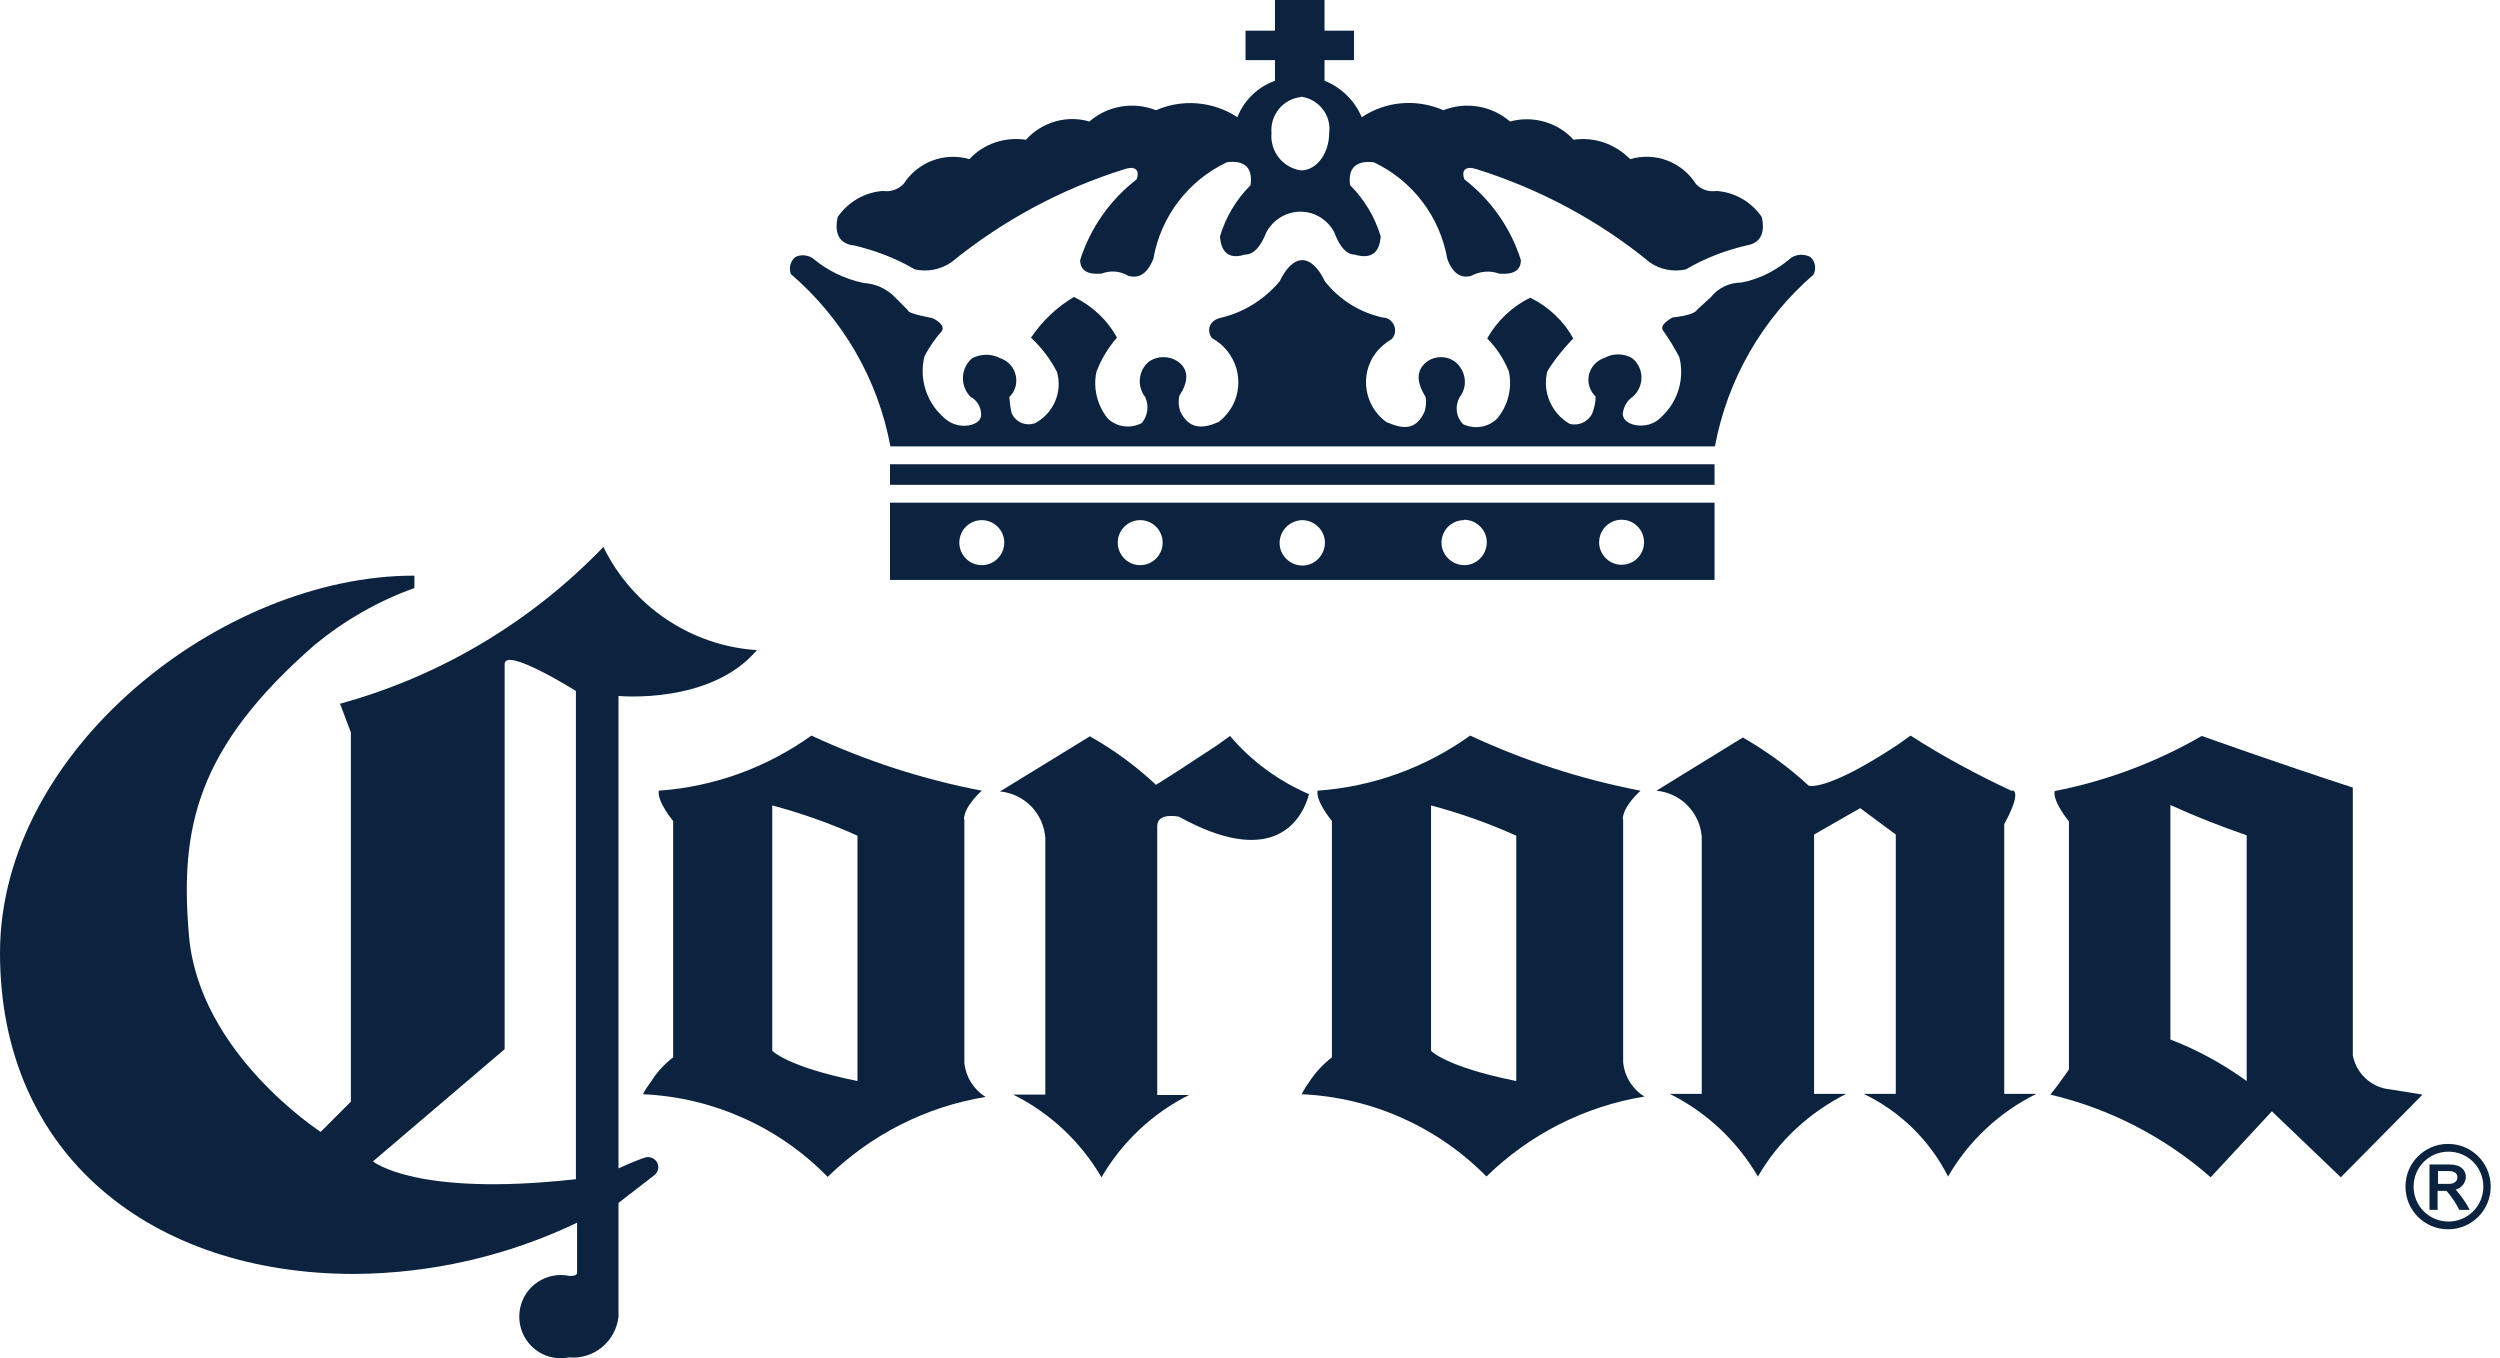
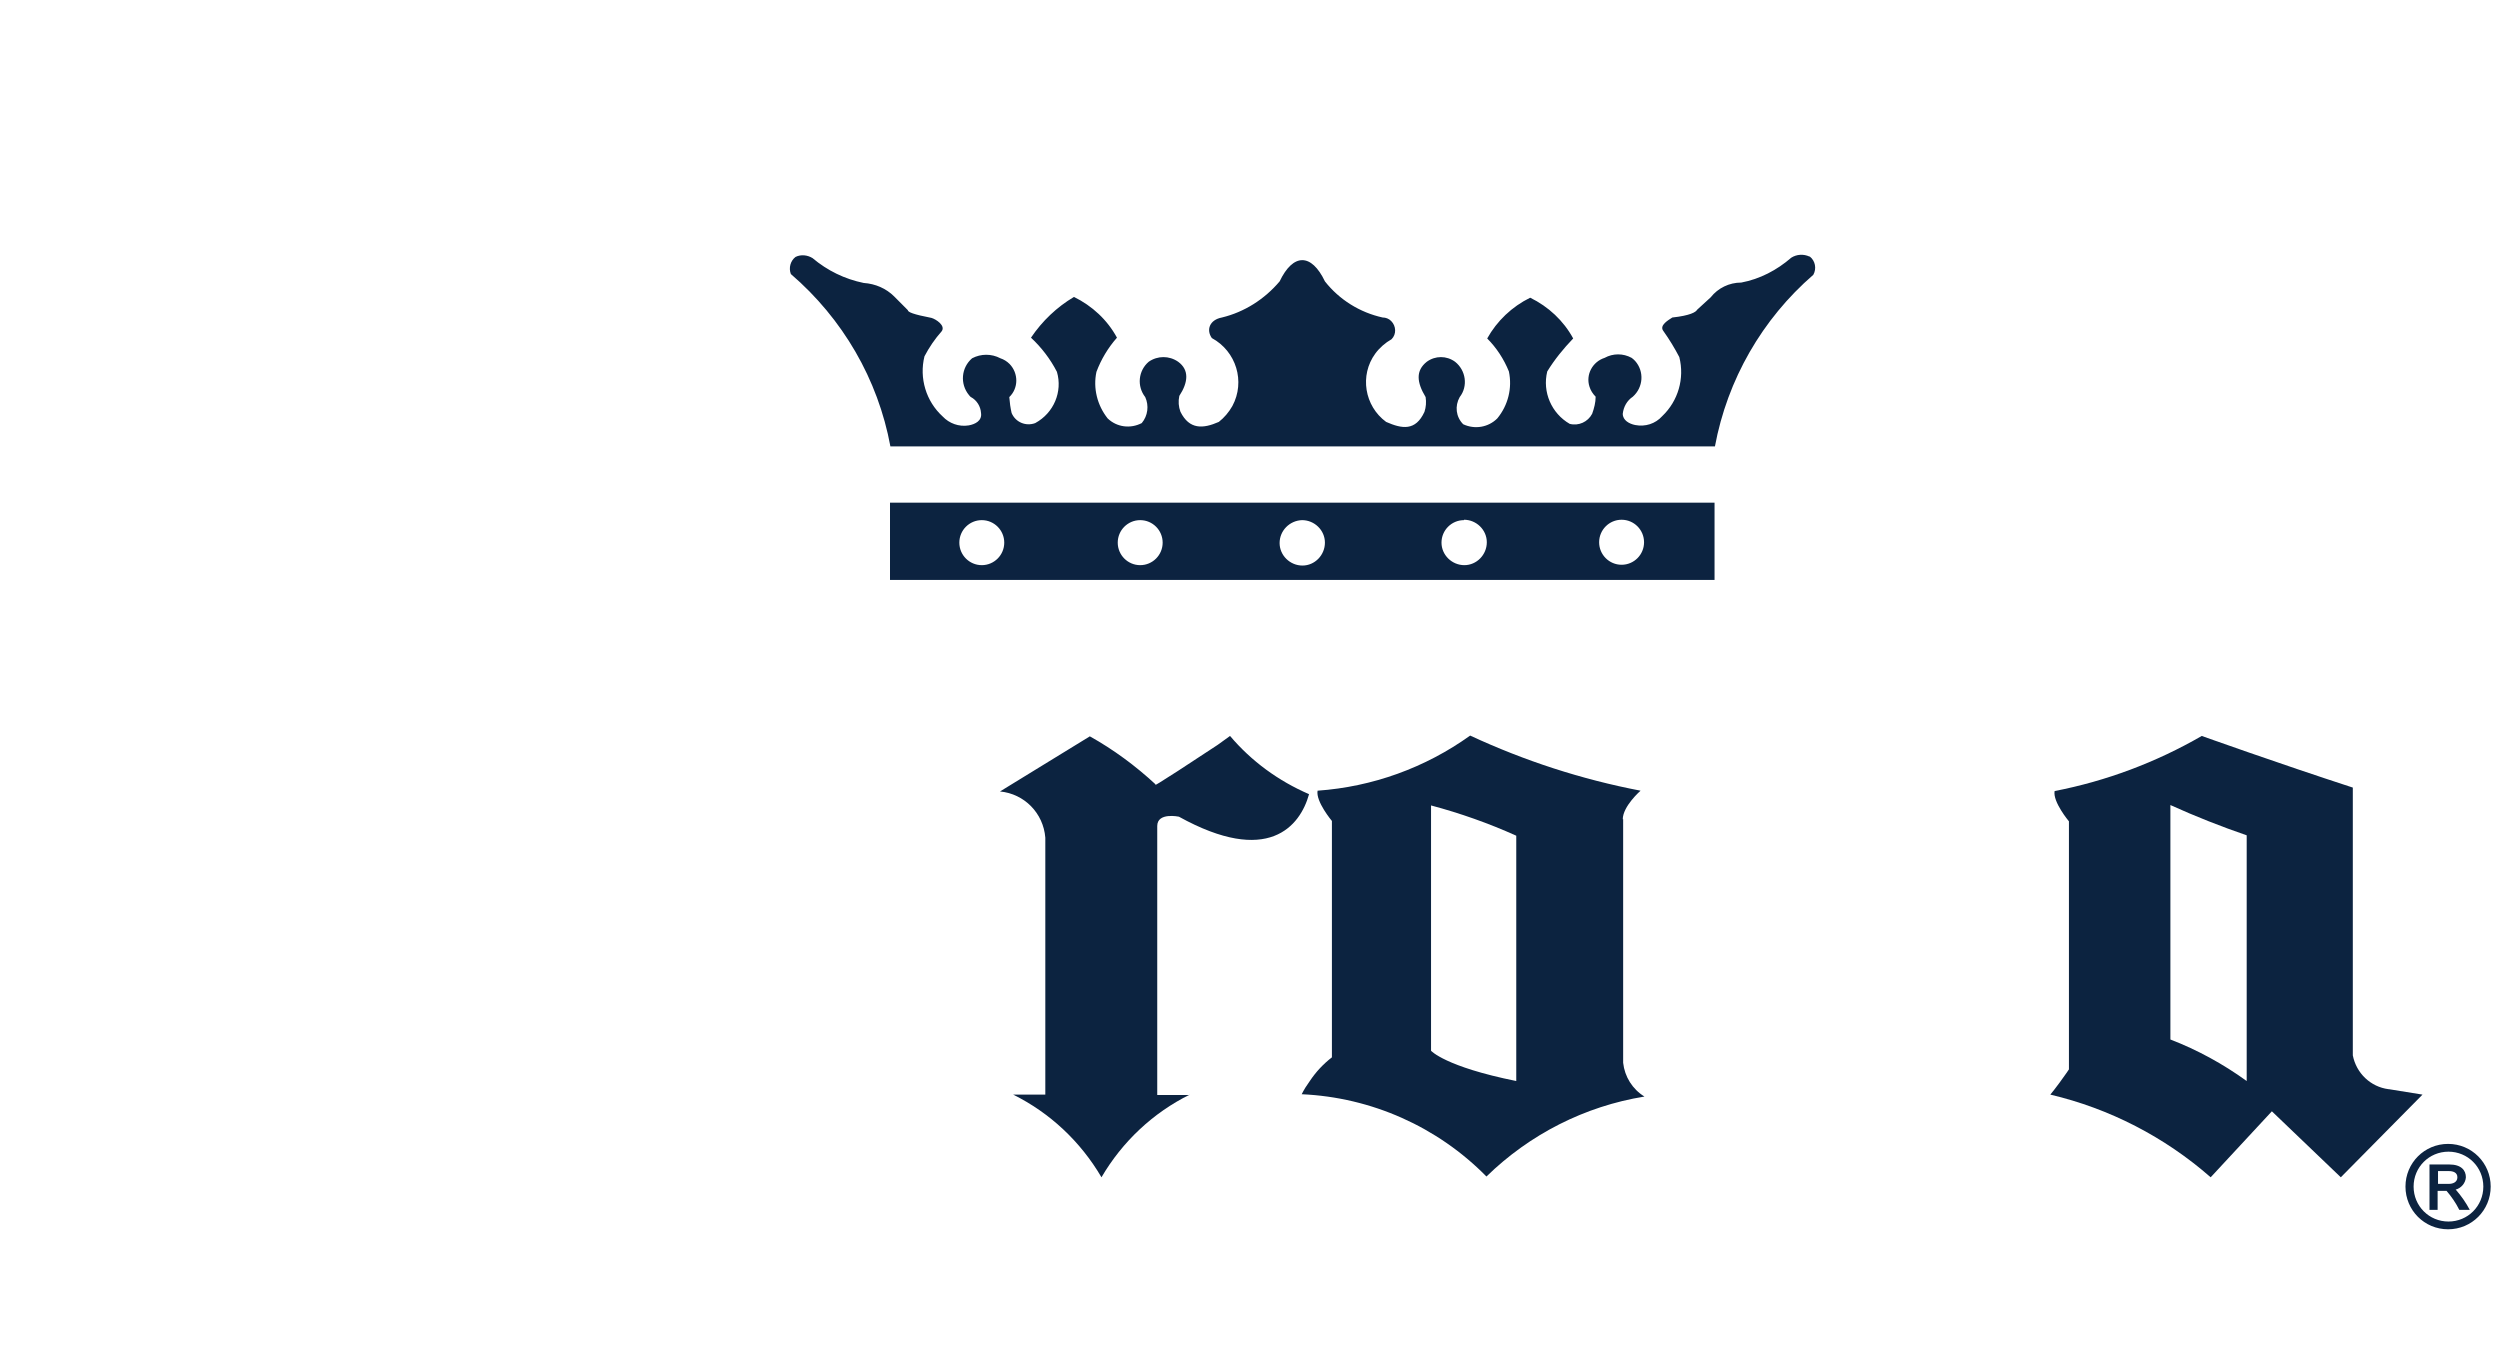
<svg xmlns="http://www.w3.org/2000/svg" width="127" height="69" viewBox="0 0 127 69" fill="none">
-   <path d="M38.503 33.029C35.139 32.831 32.129 30.82 30.653 27.783C26.993 31.589 22.37 34.35 17.274 35.75L17.825 37.209V55.961L16.291 57.499C16.291 57.499 10.113 53.516 9.601 47.541C9.129 42.099 9.955 38.017 15.995 32.752C17.51 31.51 19.222 30.524 21.052 29.874V29.243C11.293 29.223 0 38.096 0 48.409C0 58.722 7.752 64.716 17.983 64.716C21.898 64.696 25.774 63.809 29.315 62.113V64.657C29.315 64.854 28.922 64.815 28.922 64.815C27.78 64.578 26.659 65.308 26.423 66.451C26.187 67.595 26.915 68.719 28.056 68.956C28.331 69.015 28.626 69.015 28.902 68.956C30.161 69.074 31.282 68.147 31.42 66.885V61.108C31.42 61.108 32.778 60.063 33.23 59.708C33.466 59.53 33.506 59.215 33.348 58.998C33.211 58.82 32.994 58.741 32.778 58.801C32.227 58.978 31.42 59.353 31.42 59.353V35.355C31.42 35.355 36.122 35.809 38.464 33.009M29.236 59.905C21.111 60.812 18.947 58.998 18.947 58.998L25.636 53.299V33.738C25.636 32.831 29.256 35.099 29.256 35.099V59.905H29.236Z" fill="#0C2340" />
  <path d="M91.919 13.033C91.624 12.895 91.27 12.915 90.995 13.092C90.267 13.723 89.401 14.177 88.457 14.354C87.847 14.354 87.276 14.631 86.903 15.104L86.214 15.735C86.155 15.853 85.86 16.031 84.955 16.129C84.778 16.247 84.266 16.524 84.502 16.819C84.797 17.233 85.073 17.687 85.309 18.14C85.584 19.225 85.25 20.369 84.443 21.138C84.089 21.532 83.578 21.69 83.066 21.591C82.771 21.532 82.436 21.355 82.436 21.019C82.476 20.664 82.653 20.349 82.948 20.152C83.479 19.678 83.538 18.87 83.066 18.338C83.007 18.279 82.948 18.219 82.889 18.18C82.456 17.943 81.945 17.943 81.512 18.18C80.902 18.377 80.548 19.028 80.744 19.639C80.803 19.836 80.921 20.014 81.059 20.152C81.059 20.448 80.981 20.743 80.882 21.019C80.666 21.433 80.194 21.65 79.741 21.532C78.816 21 78.344 19.915 78.6 18.87C78.974 18.259 79.426 17.707 79.918 17.194C79.426 16.287 78.659 15.577 77.734 15.123C76.809 15.577 76.042 16.307 75.55 17.194C76.022 17.667 76.396 18.239 76.652 18.87C76.829 19.718 76.613 20.586 76.062 21.256C75.609 21.709 74.921 21.828 74.331 21.552C73.957 21.177 73.898 20.625 74.153 20.172C74.586 19.619 74.468 18.811 73.917 18.377C73.484 18.062 72.914 18.062 72.481 18.377C71.91 18.831 71.969 19.422 72.422 20.172C72.461 20.428 72.442 20.684 72.363 20.921C71.91 21.907 71.222 21.788 70.415 21.433C69.314 20.625 69.058 19.067 69.864 17.963C70.081 17.667 70.376 17.411 70.691 17.233C70.947 16.977 70.927 16.563 70.671 16.307C70.553 16.188 70.396 16.129 70.238 16.129C69.077 15.873 68.035 15.222 67.307 14.295C66.618 12.856 65.693 12.856 65.005 14.295C64.237 15.202 63.214 15.853 62.073 16.129C61.444 16.247 61.267 16.76 61.562 17.174C62.801 17.845 63.273 19.383 62.605 20.625C62.427 20.941 62.191 21.217 61.916 21.433C61.109 21.788 60.421 21.828 59.968 20.921C59.87 20.664 59.85 20.388 59.909 20.112C60.362 19.422 60.421 18.791 59.85 18.377C59.398 18.062 58.807 18.062 58.355 18.377C57.824 18.831 57.745 19.619 58.178 20.172C58.374 20.605 58.315 21.118 58.001 21.493C57.43 21.788 56.742 21.709 56.269 21.256C55.738 20.586 55.522 19.718 55.699 18.89C55.935 18.259 56.289 17.667 56.742 17.154C56.25 16.247 55.482 15.538 54.558 15.084C53.692 15.597 52.944 16.307 52.374 17.154C52.905 17.648 53.358 18.239 53.692 18.89C53.987 19.895 53.535 20.98 52.59 21.493C52.118 21.67 51.587 21.453 51.39 20.98C51.331 20.724 51.292 20.448 51.272 20.172C51.744 19.718 51.744 18.969 51.292 18.495C51.154 18.357 50.996 18.259 50.819 18.2C50.367 17.963 49.836 17.963 49.383 18.2C48.832 18.673 48.754 19.501 49.226 20.073C49.265 20.112 49.285 20.152 49.324 20.172C49.619 20.329 49.816 20.645 49.836 20.98C49.895 21.374 49.541 21.552 49.206 21.611C48.714 21.69 48.222 21.512 47.888 21.157C47.042 20.388 46.688 19.205 46.963 18.101C47.199 17.648 47.495 17.214 47.829 16.839C48.065 16.543 47.534 16.208 47.317 16.149C46.393 15.971 46.117 15.853 46.117 15.755L45.429 15.064C45.016 14.65 44.465 14.414 43.874 14.374C42.91 14.177 42.025 13.743 41.277 13.112C41.022 12.954 40.687 12.915 40.412 13.053C40.156 13.25 40.057 13.605 40.175 13.921C42.812 16.188 44.602 19.264 45.232 22.676H87.119C87.749 19.284 89.519 16.208 92.116 13.96C92.293 13.645 92.215 13.25 91.939 13.033" fill="#0C2340" />
-   <path d="M43.362 12.462C44.444 12.718 45.507 13.113 46.471 13.685C47.1 13.823 47.769 13.704 48.32 13.33C50.937 11.2 53.908 9.603 57.115 8.597C57.626 8.42 57.921 8.597 57.744 9.11C56.387 10.155 55.383 11.595 54.872 13.211C54.872 13.724 55.226 13.961 55.954 13.902C56.406 13.724 56.918 13.764 57.331 14.02C57.843 14.138 58.256 13.961 58.59 13.152C58.964 11.003 60.361 9.169 62.328 8.242C63.253 8.124 63.647 8.538 63.529 9.406C62.801 10.135 62.269 11.023 61.974 12.008C62.033 12.876 62.486 13.172 63.233 12.935C63.686 12.935 64.04 12.541 64.335 11.792C64.847 10.845 66.027 10.47 66.972 10.983C67.306 11.161 67.601 11.456 67.778 11.792C68.054 12.541 68.408 12.935 68.821 12.935C69.628 13.172 70.08 12.876 70.139 12.008C69.844 11.023 69.313 10.135 68.585 9.406C68.467 8.538 68.88 8.144 69.785 8.242C71.752 9.169 73.149 11.003 73.523 13.152C73.818 13.961 74.271 14.138 74.723 14.02C75.156 13.783 75.687 13.724 76.16 13.902C76.907 13.961 77.261 13.724 77.261 13.211C76.75 11.595 75.746 10.155 74.389 9.11C74.212 8.597 74.507 8.42 75.019 8.597C78.225 9.603 81.216 11.2 83.813 13.33C84.344 13.704 85.013 13.823 85.643 13.685C86.607 13.113 87.65 12.718 88.751 12.462C89.44 12.344 89.676 11.831 89.499 11.023C88.968 10.254 88.122 9.761 87.197 9.701C86.823 9.761 86.43 9.642 86.154 9.347C85.446 8.223 84.088 7.71 82.81 8.085C82.062 7.316 81 6.941 79.937 7.099C79.13 6.211 77.871 5.856 76.71 6.172C75.766 5.363 74.468 5.147 73.326 5.6C71.969 5.008 70.415 5.127 69.175 5.955C68.821 5.107 68.132 4.437 67.286 4.101V3.056H68.782V1.558H67.286V0H64.768V1.558H63.273V3.056H64.768V4.101C63.902 4.417 63.194 5.087 62.86 5.955C61.64 5.147 60.066 5.008 58.728 5.6C57.587 5.147 56.269 5.363 55.344 6.172C54.183 5.837 52.944 6.192 52.117 7.099C51.055 6.941 49.973 7.296 49.245 8.085C47.966 7.71 46.608 8.242 45.9 9.347C45.625 9.623 45.251 9.761 44.858 9.701C43.933 9.761 43.087 10.254 42.556 11.023C42.379 11.831 42.615 12.344 43.303 12.462M66.086 4.91C66.991 5.028 67.641 5.856 67.522 6.744C67.522 7.789 66.893 8.656 66.086 8.656C65.162 8.518 64.512 7.69 64.591 6.763C64.512 5.837 65.181 5.028 66.086 4.93" fill="#0C2340" />
  <path d="M45.212 29.459H87.099V25.535H45.212V29.459ZM82.377 26.403C83.007 26.403 83.518 26.916 83.518 27.547C83.518 28.178 83.007 28.69 82.377 28.69C81.748 28.69 81.236 28.178 81.236 27.547C81.236 26.916 81.748 26.403 82.377 26.403ZM74.37 26.403C74.999 26.403 75.53 26.916 75.53 27.547C75.53 28.178 75.019 28.71 74.389 28.71C73.76 28.71 73.228 28.197 73.228 27.566C73.228 26.935 73.74 26.423 74.37 26.423M66.146 26.423C66.775 26.423 67.306 26.935 67.306 27.566C67.306 28.197 66.795 28.73 66.165 28.73C65.536 28.73 65.004 28.217 65.004 27.586C65.004 26.955 65.516 26.442 66.146 26.423ZM57.922 26.423C58.551 26.423 59.063 26.935 59.063 27.566C59.063 28.197 58.551 28.71 57.922 28.71C57.292 28.71 56.781 28.197 56.781 27.566C56.781 26.935 57.292 26.423 57.922 26.423ZM49.875 26.423C50.504 26.423 51.016 26.935 51.016 27.566C51.016 28.197 50.504 28.71 49.875 28.71C49.245 28.71 48.734 28.197 48.734 27.566C48.734 26.935 49.245 26.423 49.875 26.423Z" fill="#0C2340" />
-   <path d="M87.099 23.584H45.212V24.629H87.099V23.584Z" fill="#0C2340" />
-   <path d="M48.97 41.626C48.97 40.955 49.875 40.167 49.875 40.167C46.885 39.595 43.973 38.648 41.219 37.367C38.936 39.003 36.261 39.969 33.467 40.167C33.368 40.719 34.195 41.705 34.195 41.705V53.713C33.762 54.048 33.388 54.443 33.093 54.916C32.936 55.133 32.778 55.35 32.66 55.587C36.202 55.744 39.566 57.243 42.045 59.786C44.248 57.637 47.042 56.218 50.072 55.724C49.462 55.35 49.069 54.719 48.99 54.009V41.626H48.97ZM43.56 54.916C39.959 54.187 39.231 53.378 39.231 53.378V40.916C40.707 41.31 42.163 41.823 43.56 42.454V54.916Z" fill="#0C2340" />
  <path d="M82.436 41.626C82.436 40.955 83.341 40.167 83.341 40.167C80.351 39.595 77.439 38.648 74.684 37.367C72.402 39.003 69.726 39.969 66.933 40.167C66.834 40.719 67.661 41.705 67.661 41.705V53.713C67.228 54.048 66.854 54.443 66.539 54.916C66.382 55.133 66.244 55.35 66.126 55.587C69.667 55.744 73.032 57.243 75.511 59.767C77.714 57.617 80.508 56.198 83.538 55.705C82.928 55.33 82.534 54.699 82.456 53.989V41.606L82.436 41.626ZM77.026 54.916C73.406 54.187 72.697 53.378 72.697 53.378V40.916C74.173 41.31 75.629 41.823 77.026 42.454V54.916Z" fill="#0C2340" />
  <path d="M121.333 55.33C120.428 55.212 119.7 54.521 119.523 53.614V40.009C115.647 38.747 111.85 37.386 111.85 37.386C109.528 38.727 107.01 39.673 104.374 40.186C104.275 40.738 105.102 41.724 105.102 41.724V54.324C105.102 54.324 104.964 54.541 104.629 54.995C104.492 55.192 104.236 55.507 104.157 55.606C107.167 56.316 109.961 57.755 112.302 59.806L115.411 56.454L118.913 59.806L123.064 55.606L121.353 55.33M114.132 54.916C112.932 54.048 111.634 53.338 110.256 52.806V40.896C111.515 41.468 112.814 41.98 114.132 42.434V54.916Z" fill="#0C2340" />
  <path d="M60.44 55.606C58.571 56.533 57.017 57.992 55.955 59.806C54.892 57.992 53.338 56.533 51.469 55.606H53.102V42.552C53.003 41.31 52.039 40.324 50.8 40.206L55.364 37.406C56.564 38.076 57.686 38.904 58.709 39.851C58.709 39.851 58.158 40.285 61.857 37.84L62.486 37.386C63.569 38.668 64.946 39.673 66.5 40.344C66.047 41.98 64.415 43.992 59.889 41.488C59.889 41.488 58.788 41.251 58.788 41.961V55.626H60.421L60.44 55.606Z" fill="#0C2340" />
-   <path d="M102.209 40.186C100.438 39.358 98.707 38.431 97.054 37.367L96.424 37.82C92.725 40.265 91.879 39.91 91.879 39.91C90.856 38.964 89.735 38.155 88.535 37.465L84.147 40.167C85.387 40.285 86.351 41.271 86.449 42.513V55.567H84.816C86.686 56.493 88.24 57.953 89.302 59.767C90.345 57.953 91.919 56.513 93.788 55.567H92.155V42.395L94.496 41.054L96.306 42.395V55.567H94.673C96.523 56.454 98.038 57.933 98.962 59.767C100.005 57.953 101.579 56.493 103.448 55.567H101.815V41.862C101.815 41.862 102.701 40.324 102.248 40.147" fill="#0C2340" />
  <path d="M124.736 60.437C125.031 60.358 125.248 60.102 125.267 59.806C125.267 59.451 125.031 59.155 124.421 59.155H123.418V61.462H123.831V60.496H124.284C124.539 60.792 124.756 61.108 124.933 61.462H125.464C125.267 61.088 125.031 60.753 124.756 60.437M124.402 60.141H123.851V59.491H124.402C124.598 59.491 124.835 59.55 124.835 59.806C124.835 60.062 124.598 60.141 124.402 60.141Z" fill="#0C2340" />
  <path d="M122.198 60.279C122.198 61.482 123.162 62.448 124.362 62.448C125.563 62.448 126.527 61.482 126.527 60.279C126.527 59.077 125.563 58.11 124.362 58.11C123.162 58.11 122.198 59.077 122.198 60.279ZM122.611 60.279C122.611 59.293 123.398 58.505 124.382 58.505C125.366 58.505 126.153 59.293 126.153 60.279C126.153 61.265 125.366 62.054 124.382 62.054C123.398 62.054 122.611 61.265 122.611 60.279Z" fill="#0C2340" />
</svg>